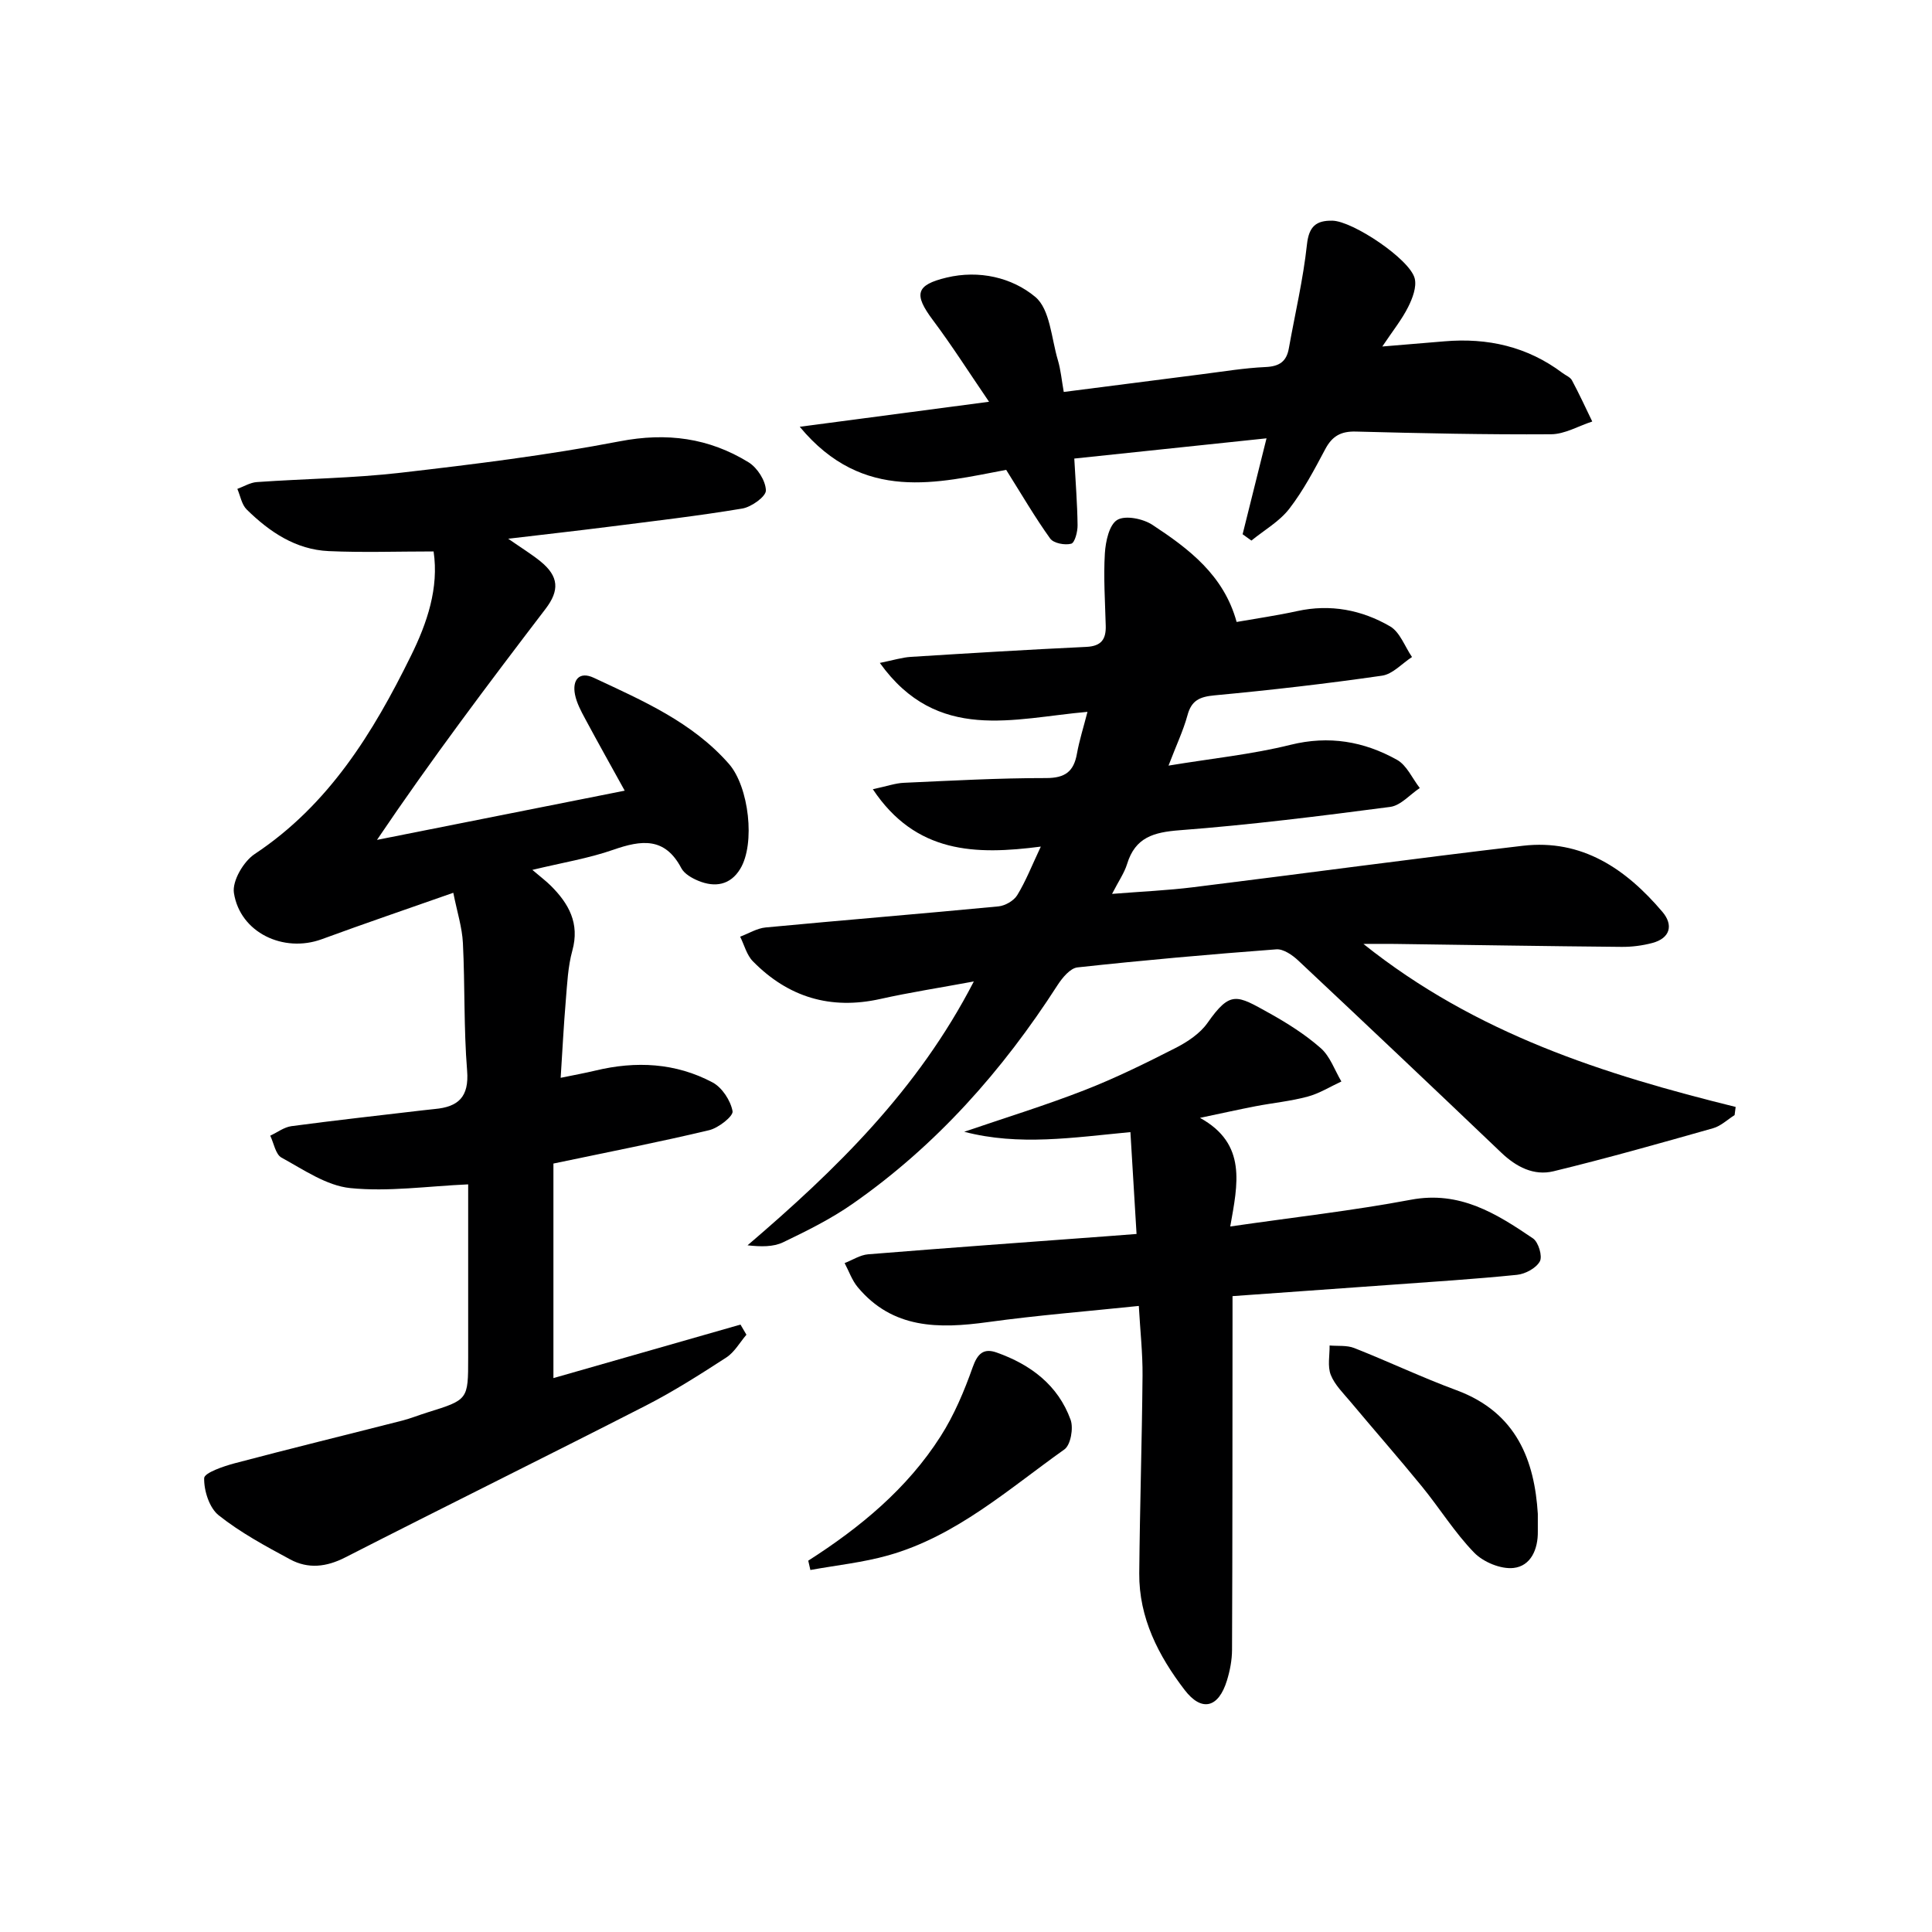
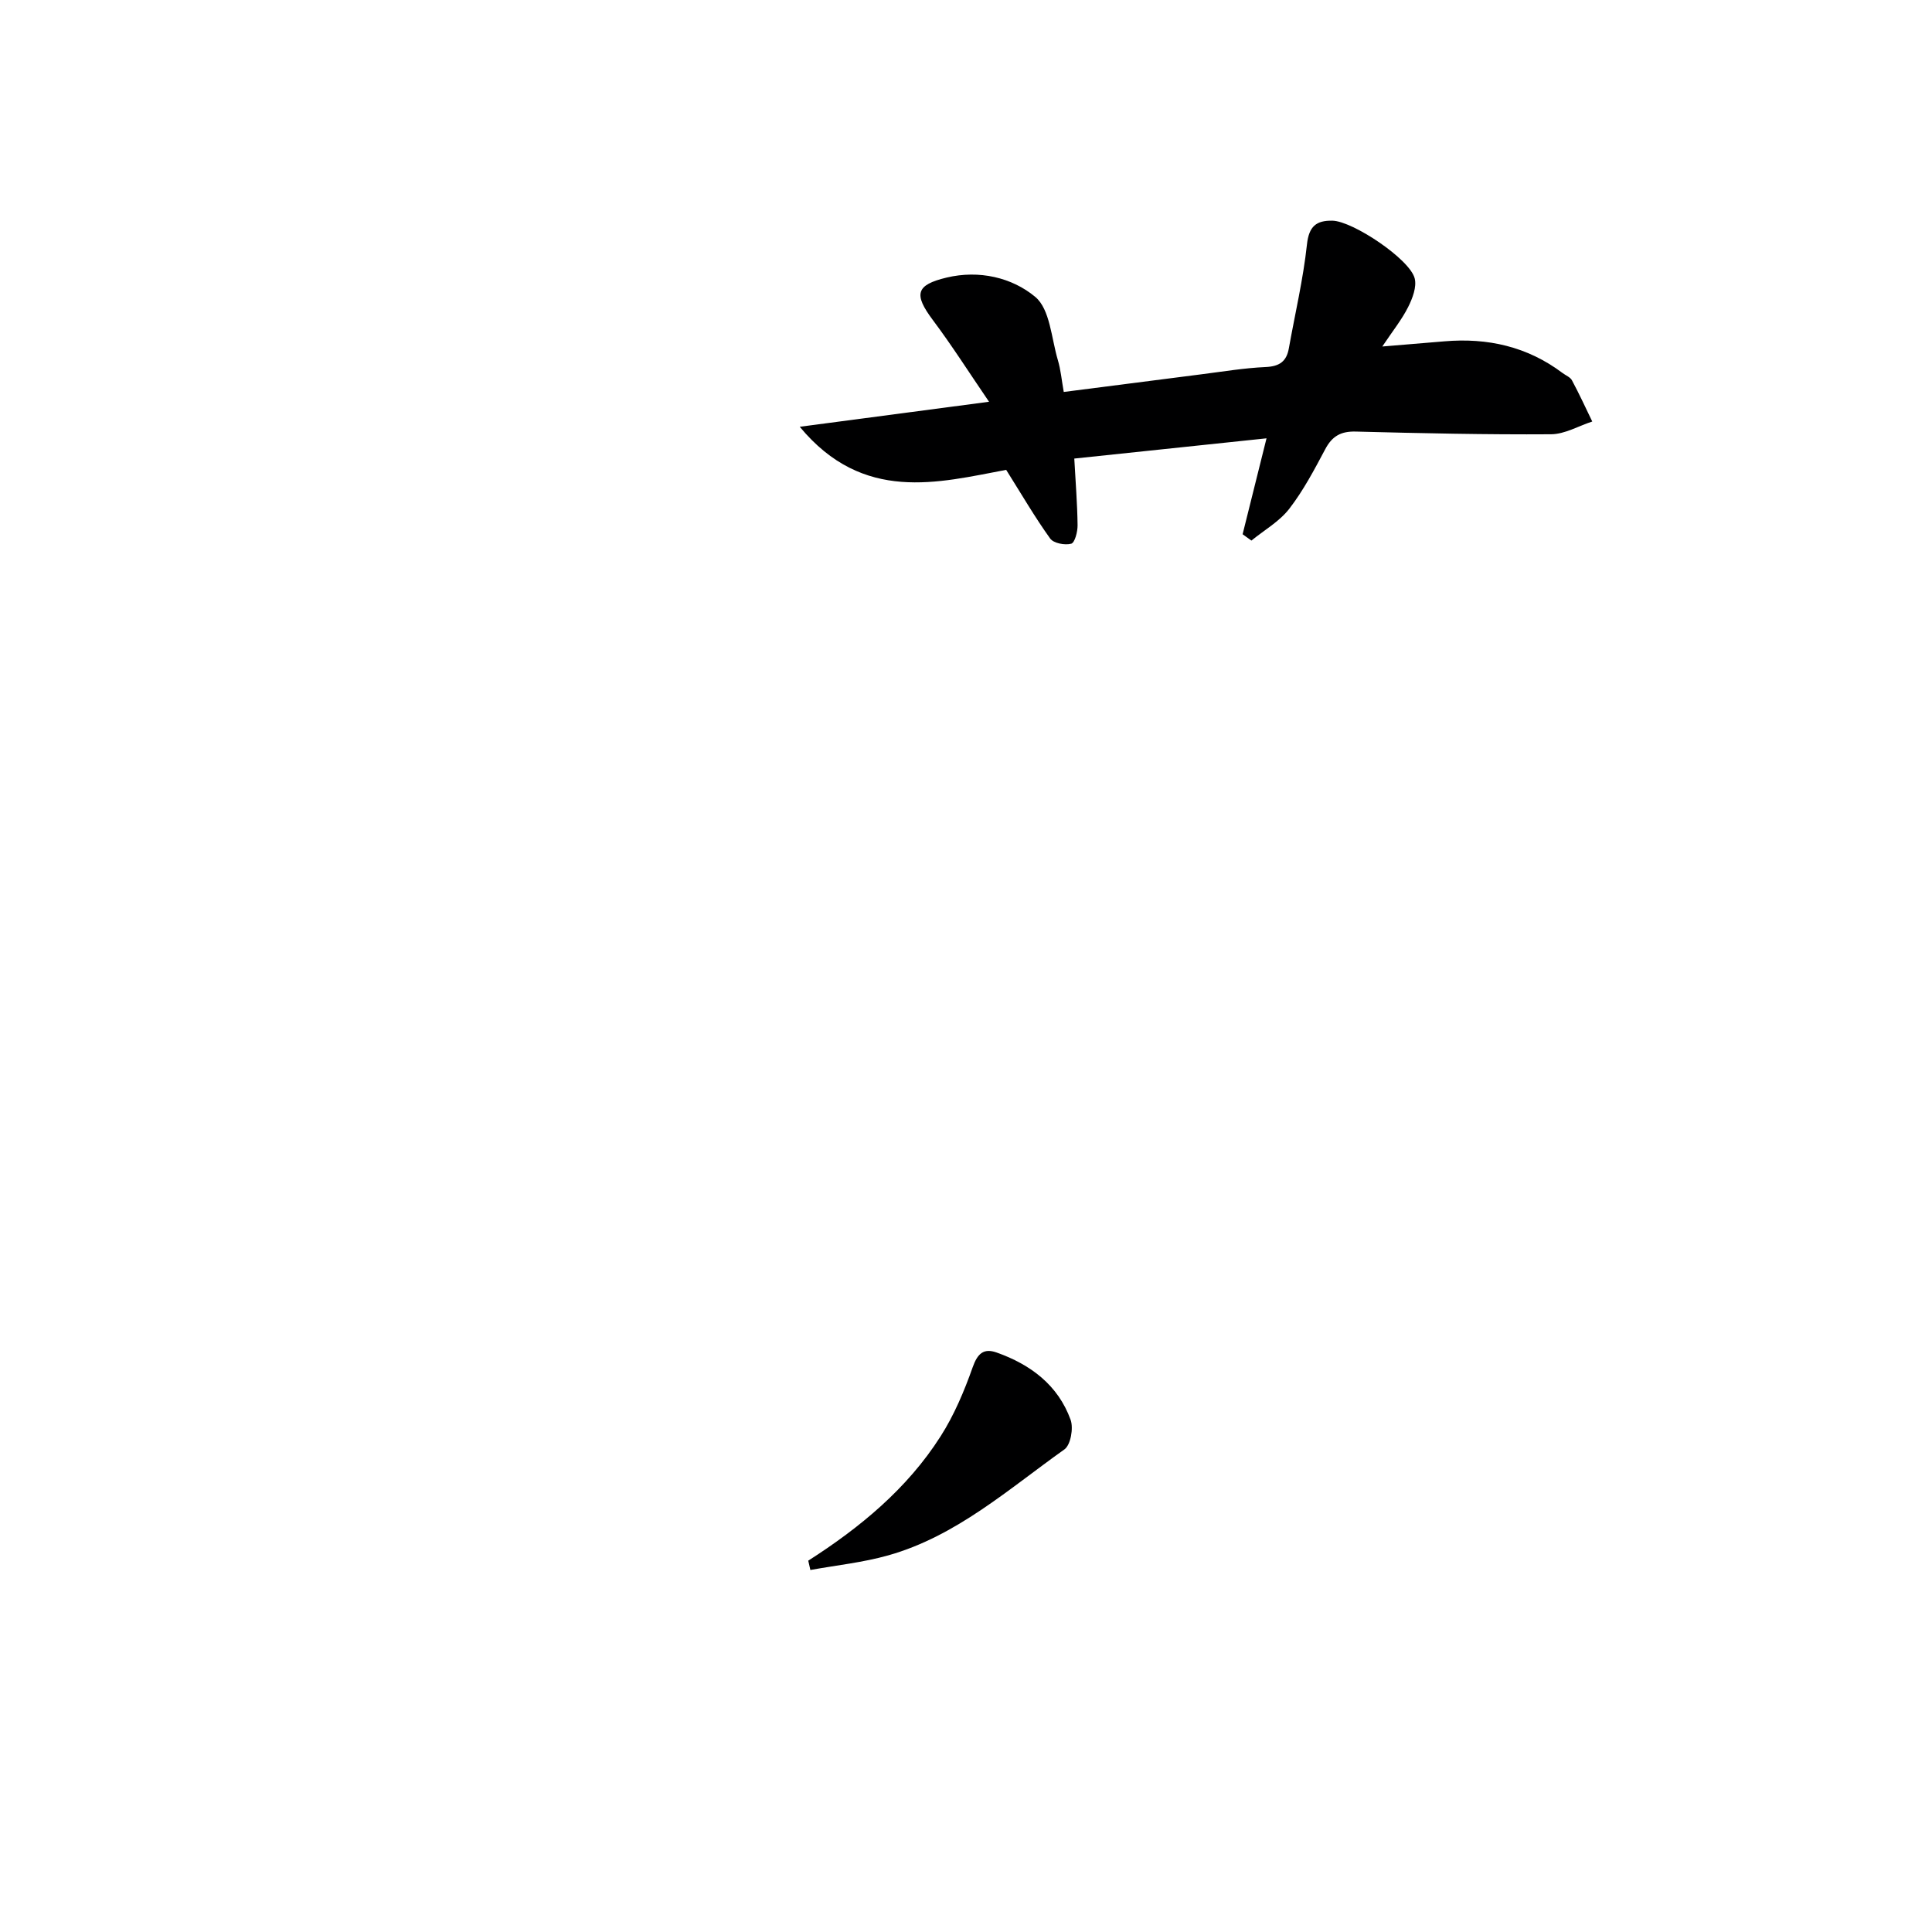
<svg xmlns="http://www.w3.org/2000/svg" enable-background="new 0 0 400 400" viewBox="0 0 400 400">
  <g fill="#000001">
-     <path d="m89.77 114.17c-7.58 0-14.67.25-21.73-.07-6.82-.31-12.25-3.98-16.96-8.61-1.04-1.02-1.32-2.83-1.94-4.27 1.34-.49 2.65-1.31 4.02-1.41 9.95-.7 19.96-.8 29.85-1.94 15.15-1.75 30.33-3.62 45.29-6.5 9.75-1.88 18.47-.71 26.69 4.35 1.81 1.12 3.53 3.81 3.58 5.82.03 1.26-3 3.44-4.9 3.75-9.16 1.53-18.4 2.6-27.61 3.77-6.54.83-13.09 1.56-20.84 2.48 2.8 1.95 4.83 3.19 6.66 4.67 3.86 3.13 3.98 6.04 1.07 9.85-11.89 15.57-23.68 31.21-34.9 47.83 16.99-3.38 33.99-6.75 51.29-10.19-2.66-4.82-5.47-9.82-8.18-14.87-.86-1.6-1.76-3.27-2.11-5.02-.61-3.04.88-4.89 3.89-3.48 10.08 4.72 20.39 9.17 27.98 17.83 4.14 4.73 5.51 16.53 2.33 21.74-2.04 3.36-5.23 3.88-8.67 2.46-1.33-.55-2.9-1.44-3.52-2.62-3.4-6.46-8.25-5.84-14.07-3.81-5.12 1.79-10.55 2.67-16.77 4.17 1.73 1.48 2.86 2.32 3.84 3.3 3.71 3.71 5.99 7.77 4.44 13.4-.92 3.33-1.07 6.89-1.36 10.36-.43 5.1-.69 10.21-1.06 15.99 2.81-.58 5.02-.98 7.2-1.5 8.38-2.02 16.6-1.61 24.24 2.45 1.98 1.05 3.74 3.75 4.15 5.96.19 1.02-2.91 3.47-4.84 3.93-10.31 2.46-20.71 4.49-32.25 6.91v44.42c12.46-3.56 25.6-7.32 38.73-11.08.41.7.82 1.4 1.23 2.1-1.37 1.6-2.47 3.61-4.16 4.71-5.43 3.52-10.92 7.02-16.68 9.97-20.69 10.58-41.53 20.86-62.23 31.43-3.91 2-7.68 2.41-11.39.41-5.11-2.75-10.29-5.55-14.8-9.13-1.94-1.54-3.07-5.1-3.01-7.7.03-1.1 4-2.46 6.34-3.08 11.53-3.05 23.12-5.88 34.67-8.83 1.76-.45 3.46-1.15 5.21-1.69 8.44-2.63 8.44-2.62 8.44-11.32 0-12.14 0-24.29 0-35.9-8.39.37-16.5 1.57-24.41.77-4.93-.5-9.66-3.81-14.24-6.31-1.23-.67-1.58-2.98-2.33-4.54 1.46-.68 2.86-1.76 4.38-1.97 9.05-1.21 18.13-2.21 27.2-3.28.83-.1 1.65-.19 2.48-.27 4.87-.44 7.14-2.49 6.7-7.95-.71-8.77-.43-17.62-.87-26.41-.16-3.24-1.2-6.44-1.99-10.41-9.52 3.35-18.41 6.37-27.22 9.61-7.9 2.9-16.93-1.34-18.2-9.58-.38-2.47 1.99-6.52 4.3-8.05 15.35-10.18 24.52-25.12 32.35-41.04 3.36-6.79 5.82-14.06 4.69-21.61z" />
-     <path d="m241.93 158.51c9.02-1.49 17.27-2.32 25.24-4.3 7.98-1.98 15.21-.72 22.06 3.1 2.03 1.13 3.17 3.85 4.72 5.84-2.03 1.35-3.94 3.62-6.12 3.91-14.49 1.9-29.01 3.72-43.57 4.83-5.4.41-9.22 1.46-10.91 7-.57 1.85-1.75 3.52-3.11 6.18 6.14-.49 11.5-.72 16.81-1.38 22.74-2.81 45.46-5.91 68.22-8.58 12.29-1.44 21.4 4.82 28.93 13.7 2.26 2.67 1.66 5.43-2.13 6.43-2.05.54-4.23.82-6.35.8-15.65-.14-31.29-.4-46.94-.61-1.76-.02-3.52 0-6.5 0 23.36 18.66 49.84 27.02 77.07 33.75-.07.56-.15 1.13-.22 1.69-1.48.93-2.85 2.27-4.46 2.72-10.98 3.11-21.96 6.22-33.04 8.91-4.06.98-7.69-.89-10.78-3.83-13.97-13.33-28-26.61-42.08-39.82-1.21-1.13-3.06-2.41-4.52-2.3-13.74 1.03-27.48 2.25-41.17 3.74-1.51.16-3.15 2.16-4.14 3.69-11.38 17.69-25.11 33.19-42.42 45.26-4.47 3.12-9.44 5.59-14.38 7.96-2.06.99-4.62.93-7.37.63 18.31-15.66 35.25-32.13 46.85-54.63-7.12 1.32-13.3 2.27-19.38 3.63-10.3 2.29-19.07-.37-26.37-7.81-1.28-1.3-1.77-3.37-2.63-5.09 1.76-.66 3.48-1.74 5.28-1.91 16.05-1.52 32.13-2.82 48.18-4.36 1.4-.13 3.2-1.17 3.91-2.33 1.79-2.93 3.05-6.18 4.88-10.05-13.56 1.76-25.89 1.46-34.78-11.88 2.99-.64 4.7-1.26 6.44-1.33 9.81-.44 19.62-.99 29.43-.98 3.95 0 5.73-1.35 6.39-5.05.49-2.73 1.34-5.39 2.18-8.66-15.29 1.33-31.08 6.49-42.99-10.13 2.83-.57 4.61-1.14 6.41-1.25 12.12-.76 24.23-1.5 36.36-2.07 3.1-.15 4.08-1.59 4-4.38-.13-4.99-.48-10-.18-14.97.15-2.46.89-5.94 2.57-6.94s5.36-.25 7.3 1.04c7.52 4.95 14.75 10.39 17.41 20.09 4.16-.73 8.39-1.34 12.54-2.25 6.87-1.51 13.36-.25 19.23 3.16 2.05 1.19 3.05 4.18 4.54 6.35-2.06 1.33-3.99 3.54-6.2 3.86-11.5 1.66-23.06 2.99-34.64 4.07-3.1.29-4.83 1.02-5.66 4.18-.86 3.13-2.3 6.15-3.91 10.37z" />
-     <path d="m235.31 255.48c-.44-7.3-.85-14.04-1.27-21.09-11.84 1.12-23.07 2.9-34.41-.07 8.28-2.83 16.67-5.41 24.82-8.58 6.48-2.52 12.76-5.62 18.96-8.78 2.46-1.26 5.05-2.98 6.6-5.19 4.74-6.75 6.06-5.75 12.75-2.03 3.76 2.09 7.47 4.44 10.68 7.26 1.95 1.71 2.89 4.57 4.28 6.91-2.32 1.07-4.55 2.48-6.98 3.13-3.51.95-7.18 1.3-10.77 1.99-3.42.66-6.81 1.42-11.53 2.41 9.79 5.39 7.81 13.75 6.27 22.49 13.24-1.92 25.41-3.28 37.42-5.54 10.1-1.9 17.69 2.87 25.26 8.01 1.13.77 2 3.68 1.42 4.75-.77 1.41-3.02 2.62-4.74 2.79-8.75.89-17.54 1.44-26.32 2.08-10.6.77-21.2 1.52-32.57 2.33v5.78c-.02 22.48 0 44.97-.1 67.45-.01 2.13-.43 4.32-1.06 6.36-1.73 5.64-5.21 6.58-8.76 1.94-5.41-7.06-9.47-14.92-9.39-24.15.12-13.64.56-27.29.68-40.93.04-4.62-.48-9.24-.77-14.42-10.61 1.11-20.98 1.93-31.27 3.35-10.13 1.39-19.69 1.45-26.94-7.25-1.18-1.42-1.81-3.3-2.7-4.97 1.62-.63 3.2-1.68 4.86-1.82 16.56-1.34 33.14-2.53 49.71-3.76 1.64-.12 3.27-.25 5.87-.45z" />
    <path d="m220.24 81.15c9.74-1.25 19.1-2.46 28.46-3.65 4.44-.56 8.88-1.31 13.35-1.51 2.84-.13 4.31-1.15 4.79-3.86 1.28-7.17 2.97-14.29 3.75-21.51.41-3.78 1.93-4.99 5.27-4.93 4.22.08 16.05 7.98 17.04 11.96.44 1.77-.46 4.13-1.36 5.92-1.3 2.59-3.16 4.9-5.35 8.17 5.06-.42 8.95-.74 12.84-1.07 8.95-.77 17.2 1.08 24.48 6.56.66.5 1.6.85 1.95 1.52 1.5 2.79 2.82 5.67 4.2 8.52-2.84.92-5.68 2.62-8.53 2.64-13.48.09-26.96-.21-40.43-.56-3.08-.08-4.89.94-6.32 3.64-2.26 4.25-4.53 8.57-7.46 12.36-2.04 2.63-5.18 4.41-7.83 6.57-.61-.44-1.21-.87-1.82-1.31 1.57-6.32 3.15-12.64 4.95-19.86-13.6 1.43-26.56 2.8-39.8 4.19.27 4.96.63 9.38.68 13.8.02 1.34-.57 3.63-1.32 3.83-1.31.35-3.65-.09-4.35-1.07-3.12-4.34-5.82-8.98-9.11-14.22-14.03 2.62-29.59 6.96-42.74-8.92 13.45-1.78 25.67-3.39 39.19-5.18-4.06-5.94-7.65-11.6-11.65-16.94-3.96-5.3-3.54-7.24 2.86-8.77 6.72-1.61 13.54-.02 18.35 3.99 3.08 2.56 3.34 8.58 4.69 13.1.6 2.01.78 4.14 1.22 6.59z" />
-     <path d="m318.39 313.43c0 1.95-.01 2.79 0 3.62.06 3.72-1.46 7.19-5.03 7.58-2.62.29-6.24-1.21-8.14-3.16-4.03-4.14-7.13-9.18-10.81-13.69-4.84-5.93-9.89-11.68-14.8-17.55-1.49-1.78-3.27-3.51-4.09-5.58-.7-1.78-.21-4.03-.24-6.08 1.71.15 3.58-.08 5.11.53 7.1 2.8 14.01 6.09 21.16 8.73 12.57 4.65 16.16 14.72 16.84 25.6z" />
    <path d="m167.34 323.12c10.74-6.87 20.48-14.9 27.39-25.73 2.81-4.4 4.9-9.36 6.65-14.31 1.01-2.86 2.29-4.01 4.98-3.05 7.02 2.49 12.7 6.74 15.3 13.93.62 1.73.01 5.2-1.28 6.12-11.59 8.23-22.38 17.96-36.47 21.94-5.24 1.48-10.74 2.05-16.13 3.03-.14-.64-.29-1.29-.44-1.93z" />
  </g>
</svg>